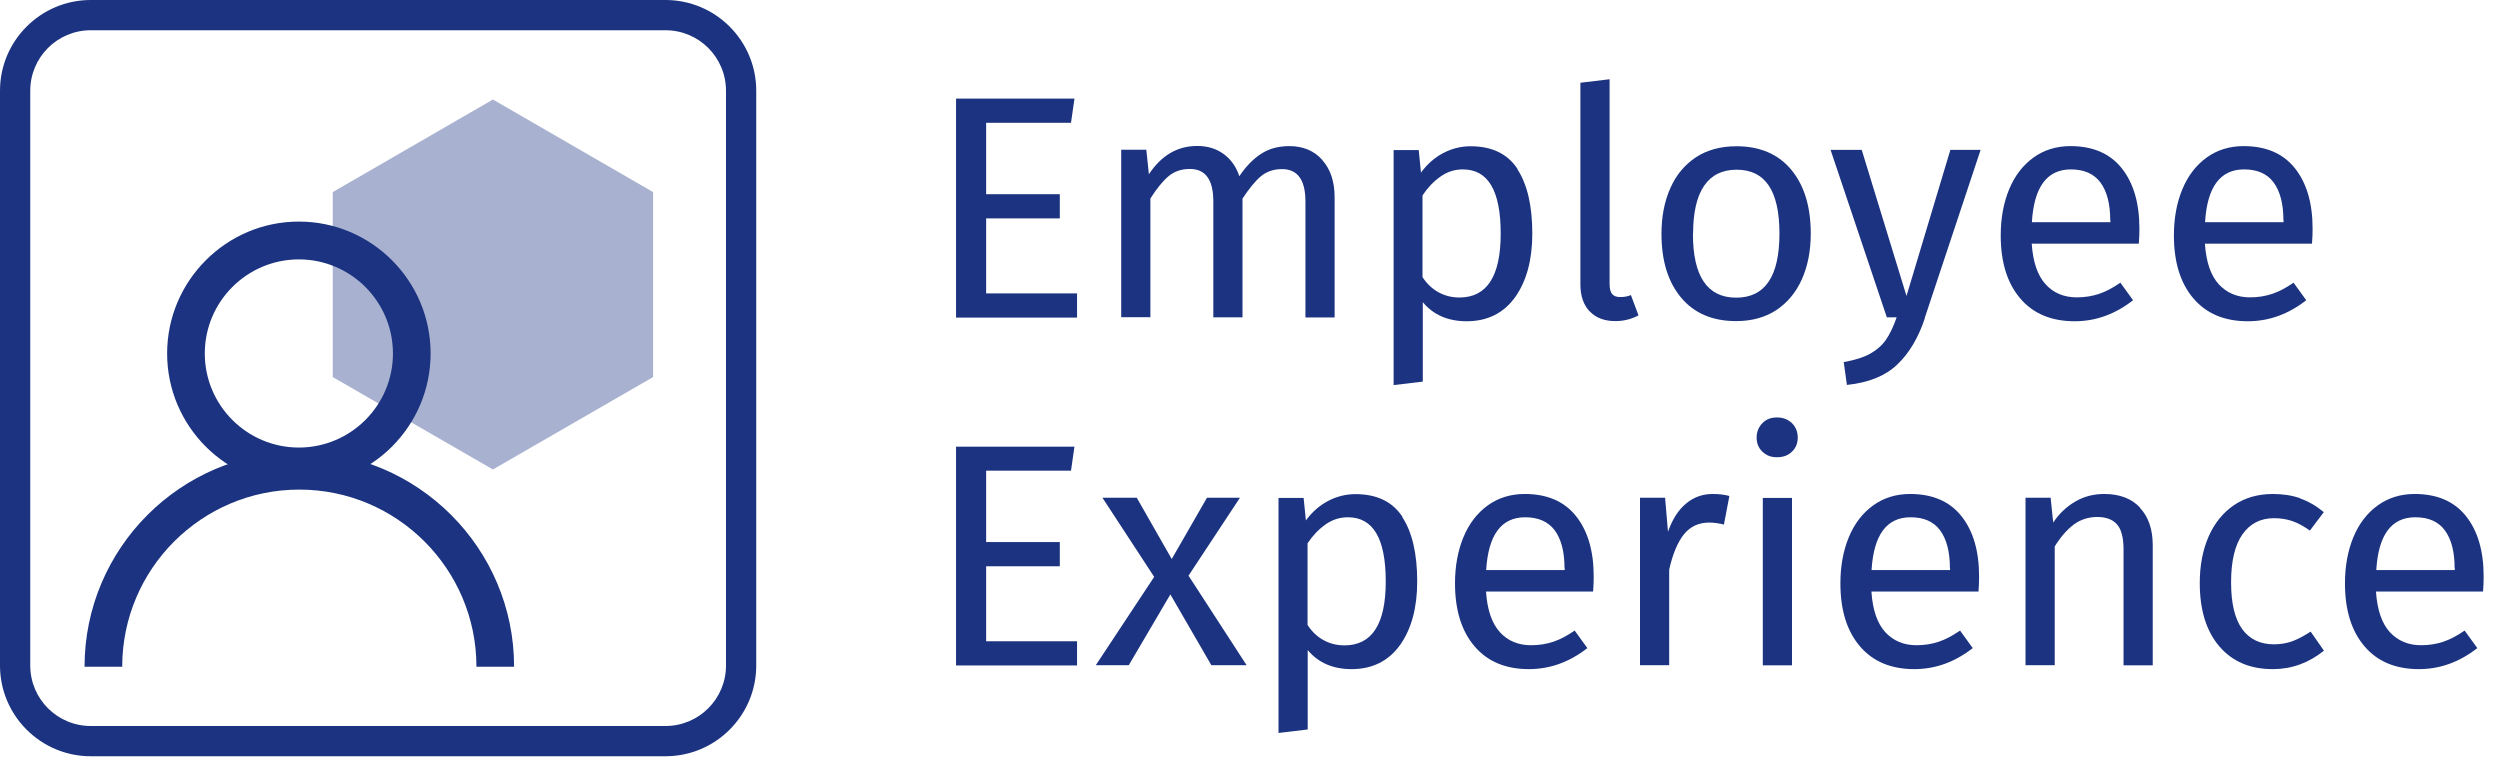
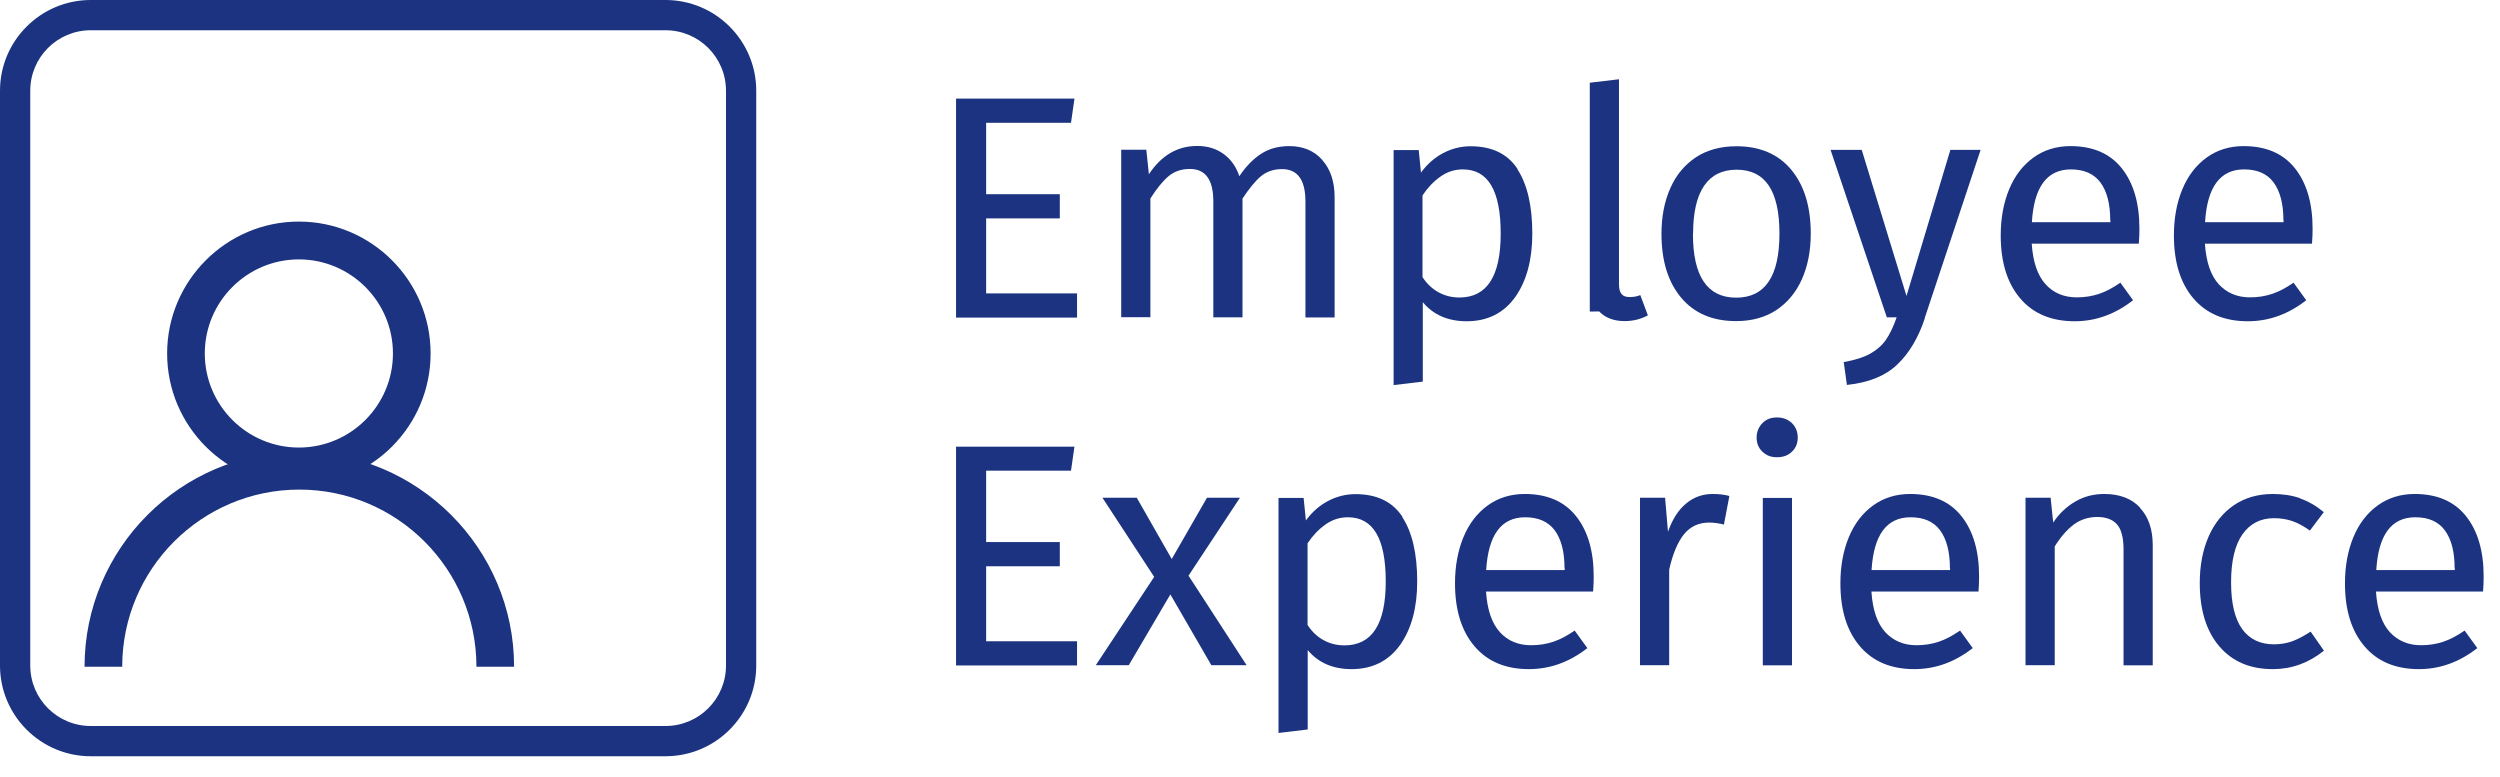
<svg xmlns="http://www.w3.org/2000/svg" id="Capa_1" viewBox="0 0 165.29 51.4">
  <defs>
    <style>.cls-1{fill:#1b3380;}.cls-1,.cls-2{stroke-width:0px;}.cls-2{fill:#a8b1cf;}</style>
  </defs>
  <path class="cls-1" d="M71.04,6.52l-.23,1.6h-5.61v4.72h4.87v1.6h-4.87v4.96h6.01v1.6h-8V6.52h7.83Z" />
  <path class="cls-1" d="M87.42,10.58c.55.61.82,1.43.82,2.47v7.94h-1.93v-7.67c0-1.43-.52-2.14-1.55-2.14-.55,0-1.01.16-1.39.47-.38.32-.78.81-1.22,1.48v7.85h-1.93v-7.67c0-1.43-.52-2.14-1.55-2.14-.56,0-1.03.16-1.41.48-.38.32-.78.81-1.2,1.47v7.85h-1.93v-11.07h1.66l.17,1.62c.83-1.25,1.89-1.87,3.19-1.87.69,0,1.27.18,1.75.53.48.35.83.84,1.04,1.47.43-.64.91-1.14,1.44-1.48.52-.34,1.14-.51,1.86-.51.91,0,1.64.3,2.18.91Z" />
  <path class="cls-1" d="M100.32,11.18c.66,1.01.99,2.43.99,4.26,0,1.74-.38,3.14-1.13,4.2-.76,1.06-1.83,1.6-3.21,1.6-1.23,0-2.2-.42-2.9-1.26v5.25l-1.93.23v-15.54h1.66l.15,1.49c.41-.56.9-.99,1.47-1.29.57-.3,1.18-.45,1.81-.45,1.41,0,2.45.5,3.11,1.51ZM99.22,15.44c0-2.83-.83-4.24-2.5-4.24-.55,0-1.04.16-1.49.48-.45.32-.84.73-1.18,1.24v5.4c.28.43.63.77,1.05,1,.42.23.88.35,1.39.35,1.82,0,2.73-1.41,2.73-4.22Z" />
-   <path class="cls-1" d="M105.11,20.6c-.41-.43-.62-1.03-.62-1.79V5.47l1.93-.23v13.52c0,.31.05.53.16.67.11.14.28.21.54.21.27,0,.5-.04.71-.13l.5,1.34c-.46.25-.97.38-1.53.38-.71,0-1.28-.21-1.69-.64Z" />
+   <path class="cls-1" d="M105.11,20.6V5.47l1.93-.23v13.52c0,.31.05.53.16.67.11.14.28.21.54.21.27,0,.5-.04.71-.13l.5,1.34c-.46.25-.97.38-1.53.38-.71,0-1.28-.21-1.69-.64Z" />
  <path class="cls-1" d="M118.43,11.22c.86,1.04,1.29,2.44,1.29,4.22,0,1.15-.2,2.16-.59,3.03s-.96,1.55-1.7,2.04c-.74.48-1.62.72-2.65.72-1.55,0-2.77-.52-3.63-1.55-.87-1.04-1.3-2.44-1.3-4.22,0-1.15.2-2.16.59-3.03.39-.88.96-1.55,1.7-2.04.74-.48,1.63-.72,2.67-.72,1.55,0,2.76.52,3.62,1.55ZM111.93,15.46c0,2.81.95,4.22,2.86,4.22s2.86-1.41,2.86-4.24-.94-4.22-2.83-4.22-2.88,1.41-2.88,4.24Z" />
  <path class="cls-1" d="M127.26,21.05c-.43,1.29-1.04,2.31-1.82,3.05-.78.75-1.89,1.2-3.33,1.35l-.21-1.51c.73-.13,1.31-.31,1.74-.55.43-.24.78-.54,1.04-.91.26-.37.5-.87.72-1.5h-.65l-3.72-11.07h2.06l2.96,9.66,2.9-9.66h2l-3.7,11.13Z" />
  <path class="cls-1" d="M141.39,16.11h-7.06c.08,1.22.39,2.11.92,2.69s1.22.86,2.06.86c.53,0,1.02-.08,1.47-.23.45-.15.92-.4,1.41-.74l.84,1.16c-1.18.92-2.46,1.39-3.86,1.39-1.54,0-2.74-.5-3.6-1.51s-1.29-2.39-1.29-4.16c0-1.15.19-2.17.56-3.06.37-.89.9-1.58,1.6-2.09.69-.5,1.51-.76,2.45-.76,1.47,0,2.6.48,3.38,1.45s1.18,2.3,1.18,4.01c0,.32-.01.65-.04.99ZM139.52,14.56c0-1.09-.22-1.92-.65-2.5-.43-.57-1.08-.86-1.95-.86-1.58,0-2.44,1.16-2.58,3.49h5.19v-.13Z" />
  <path class="cls-1" d="M152.84,16.11h-7.06c.08,1.22.39,2.11.92,2.69.53.57,1.22.86,2.06.86.53,0,1.02-.08,1.47-.23s.92-.4,1.41-.74l.84,1.16c-1.18.92-2.46,1.39-3.86,1.39-1.54,0-2.74-.5-3.6-1.51-.86-1.01-1.29-2.39-1.29-4.16,0-1.15.19-2.17.56-3.06.37-.89.9-1.58,1.6-2.09.69-.5,1.51-.76,2.45-.76,1.47,0,2.6.48,3.38,1.45s1.18,2.3,1.18,4.01c0,.32-.01.65-.04.99ZM150.97,14.56c0-1.09-.22-1.92-.65-2.5s-1.08-.86-1.95-.86c-1.58,0-2.44,1.16-2.58,3.49h5.19v-.13Z" />
  <path class="cls-1" d="M71.04,29.52l-.23,1.6h-5.61v4.72h4.87v1.6h-4.87v4.96h6.01v1.6h-8v-14.47h7.83Z" />
  <path class="cls-1" d="M78.58,38.06l3.84,5.92h-2.33l-2.71-4.68-2.75,4.68h-2.18l3.86-5.84-3.42-5.23h2.27l2.31,4.05,2.33-4.05h2.18l-3.4,5.15Z" />
  <path class="cls-1" d="M92.71,34.18c.66,1.01.99,2.43.99,4.26,0,1.74-.38,3.14-1.13,4.2-.76,1.06-1.83,1.6-3.21,1.6-1.23,0-2.2-.42-2.9-1.26v5.25l-1.93.23v-15.54h1.66l.15,1.49c.41-.56.9-.99,1.47-1.29.57-.3,1.18-.45,1.81-.45,1.41,0,2.45.5,3.11,1.51ZM91.62,38.44c0-2.83-.83-4.24-2.5-4.24-.55,0-1.04.16-1.49.48-.45.32-.84.73-1.18,1.24v5.4c.28.43.63.77,1.05,1,.42.23.88.35,1.39.35,1.82,0,2.73-1.41,2.73-4.22Z" />
  <path class="cls-1" d="M105.31,39.11h-7.06c.08,1.22.39,2.11.92,2.69s1.22.86,2.06.86c.53,0,1.02-.08,1.47-.23.45-.15.92-.4,1.41-.74l.84,1.16c-1.18.92-2.46,1.39-3.86,1.39-1.54,0-2.74-.5-3.6-1.51s-1.29-2.39-1.29-4.16c0-1.15.19-2.17.56-3.06.37-.89.9-1.58,1.6-2.09.69-.5,1.51-.76,2.45-.76,1.47,0,2.6.48,3.38,1.45s1.18,2.3,1.18,4.01c0,.32-.01.65-.04.99ZM103.44,37.56c0-1.09-.22-1.92-.65-2.5-.43-.57-1.08-.86-1.95-.86-1.58,0-2.44,1.16-2.58,3.49h5.19v-.13Z" />
  <path class="cls-1" d="M114.34,32.79l-.36,1.89c-.34-.08-.66-.13-.97-.13-.69,0-1.24.25-1.66.76s-.75,1.29-.99,2.35v6.32h-1.93v-11.07h1.66l.19,2.25c.29-.83.69-1.45,1.2-1.87.5-.42,1.09-.63,1.76-.63.39,0,.76.04,1.09.13Z" />
  <path class="cls-1" d="M118.48,27.98c.25.25.38.57.38.95s-.13.69-.38.93c-.25.25-.58.37-.99.37s-.71-.12-.97-.37-.38-.56-.38-.93.13-.69.38-.95.57-.38.97-.38.73.13.99.38ZM118.48,32.92v11.07h-1.93v-11.07h1.93Z" />
  <path class="cls-1" d="M130.79,39.11h-7.06c.08,1.22.39,2.11.92,2.69.53.57,1.22.86,2.06.86.53,0,1.02-.08,1.47-.23s.92-.4,1.41-.74l.84,1.16c-1.18.92-2.46,1.39-3.86,1.39-1.54,0-2.74-.5-3.6-1.51-.86-1.01-1.29-2.39-1.29-4.16,0-1.15.19-2.17.56-3.06.37-.89.9-1.58,1.6-2.09.69-.5,1.51-.76,2.45-.76,1.47,0,2.6.48,3.38,1.45s1.18,2.3,1.18,4.01c0,.32-.01.65-.04.99ZM128.92,37.56c0-1.09-.22-1.92-.65-2.5s-1.08-.86-1.95-.86c-1.58,0-2.44,1.16-2.58,3.49h5.19v-.13Z" />
  <path class="cls-1" d="M141.48,33.57c.57.6.85,1.43.85,2.48v7.94h-1.93v-7.67c0-.78-.15-1.34-.44-1.66-.29-.32-.73-.48-1.3-.48s-1.11.17-1.55.5c-.45.34-.87.82-1.26,1.45v7.85h-1.93v-11.07h1.66l.17,1.64c.39-.59.88-1.05,1.46-1.39.58-.34,1.22-.5,1.92-.5,1.01,0,1.8.3,2.36.9Z" />
  <path class="cls-1" d="M152.06,32.95c.55.19,1.07.49,1.58.91l-.92,1.22c-.39-.28-.77-.49-1.14-.62s-.78-.2-1.23-.2c-.9,0-1.59.36-2.09,1.07s-.75,1.77-.75,3.17.25,2.43.74,3.1c.49.67,1.19,1,2.1,1,.43,0,.83-.07,1.2-.2.36-.13.77-.35,1.22-.64l.88,1.26c-1.01.81-2.13,1.22-3.38,1.22-1.5,0-2.68-.5-3.54-1.51-.86-1.01-1.29-2.4-1.29-4.18,0-1.18.2-2.2.59-3.09.39-.88.95-1.57,1.67-2.06.72-.49,1.58-.74,2.57-.74.66,0,1.26.09,1.81.28Z" />
  <path class="cls-1" d="M164.15,39.11h-7.06c.08,1.22.39,2.11.92,2.69.53.57,1.22.86,2.06.86.53,0,1.02-.08,1.47-.23s.92-.4,1.41-.74l.84,1.16c-1.18.92-2.46,1.39-3.86,1.39-1.54,0-2.74-.5-3.6-1.51-.86-1.01-1.29-2.39-1.29-4.16,0-1.15.19-2.17.56-3.06.37-.89.9-1.58,1.6-2.09.69-.5,1.51-.76,2.45-.76,1.47,0,2.6.48,3.38,1.45s1.18,2.3,1.18,4.01c0,.32-.01.65-.04.99ZM162.29,37.56c0-1.09-.22-1.92-.65-2.5s-1.08-.86-1.95-.86c-1.58,0-2.44,1.16-2.58,3.49h5.19v-.13Z" />
  <path class="cls-1" d="M44,2c2.21,0,4,1.79,4,4v38c0,2.21-1.79,4-4,4H6c-2.21,0-4-1.79-4-4V6c0-2.21,1.79-4,4-4h38M44,0H6C2.69,0,0,2.69,0,6v38c0,3.31,2.69,6,6,6h38c3.31,0,6-2.69,6-6V6c0-3.31-2.69-6-6-6h0Z" />
-   <polygon class="cls-2" points="22 12.7 22 24.93 32.59 31.04 43.18 24.93 43.18 12.7 32.59 6.58 22 12.7" />
  <path class="cls-1" d="M19.76,32.08c-4.81,0-8.71-3.91-8.71-8.71s3.91-8.72,8.71-8.72,8.71,3.91,8.71,8.72-3.91,8.71-8.71,8.71ZM19.76,17.15c-3.43,0-6.22,2.79-6.22,6.22s2.79,6.22,6.22,6.22,6.22-2.79,6.22-6.22-2.79-6.22-6.22-6.22Z" />
  <path class="cls-1" d="M33.99,44.08h-2.49c0-6.46-5.25-11.71-11.71-11.71s-11.71,5.25-11.71,11.71h-2.49c0-7.83,6.37-14.2,14.2-14.2s14.2,6.37,14.2,14.2Z" />
</svg>